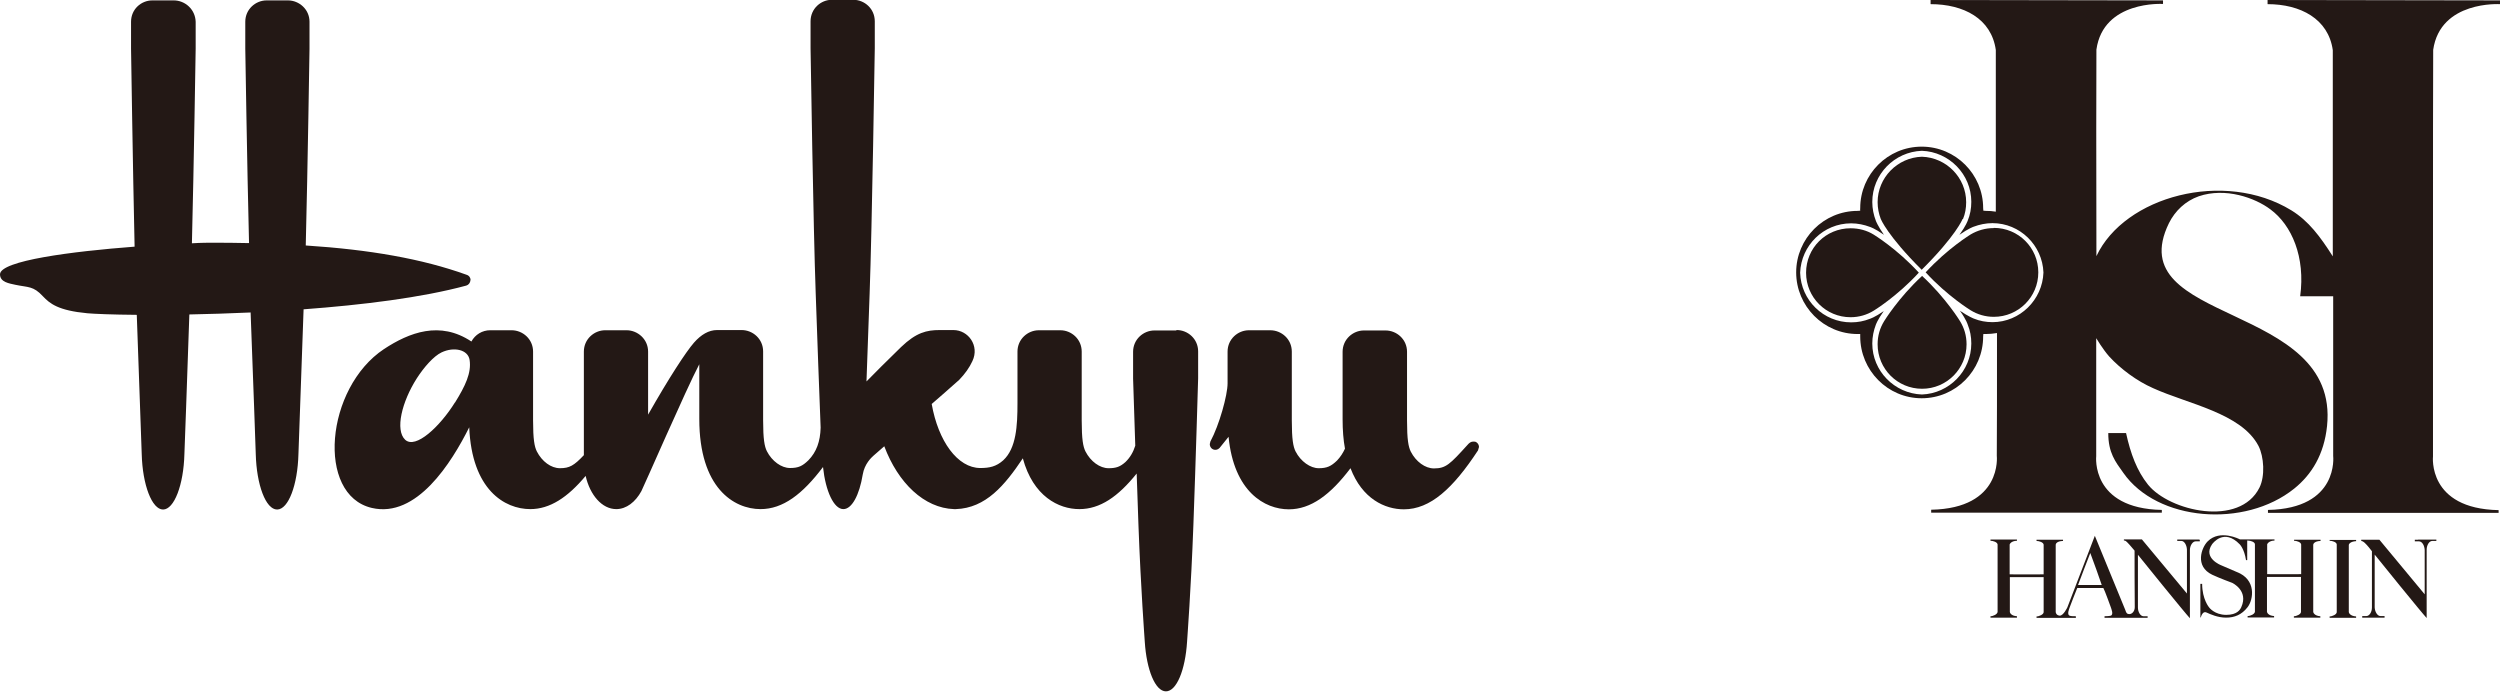
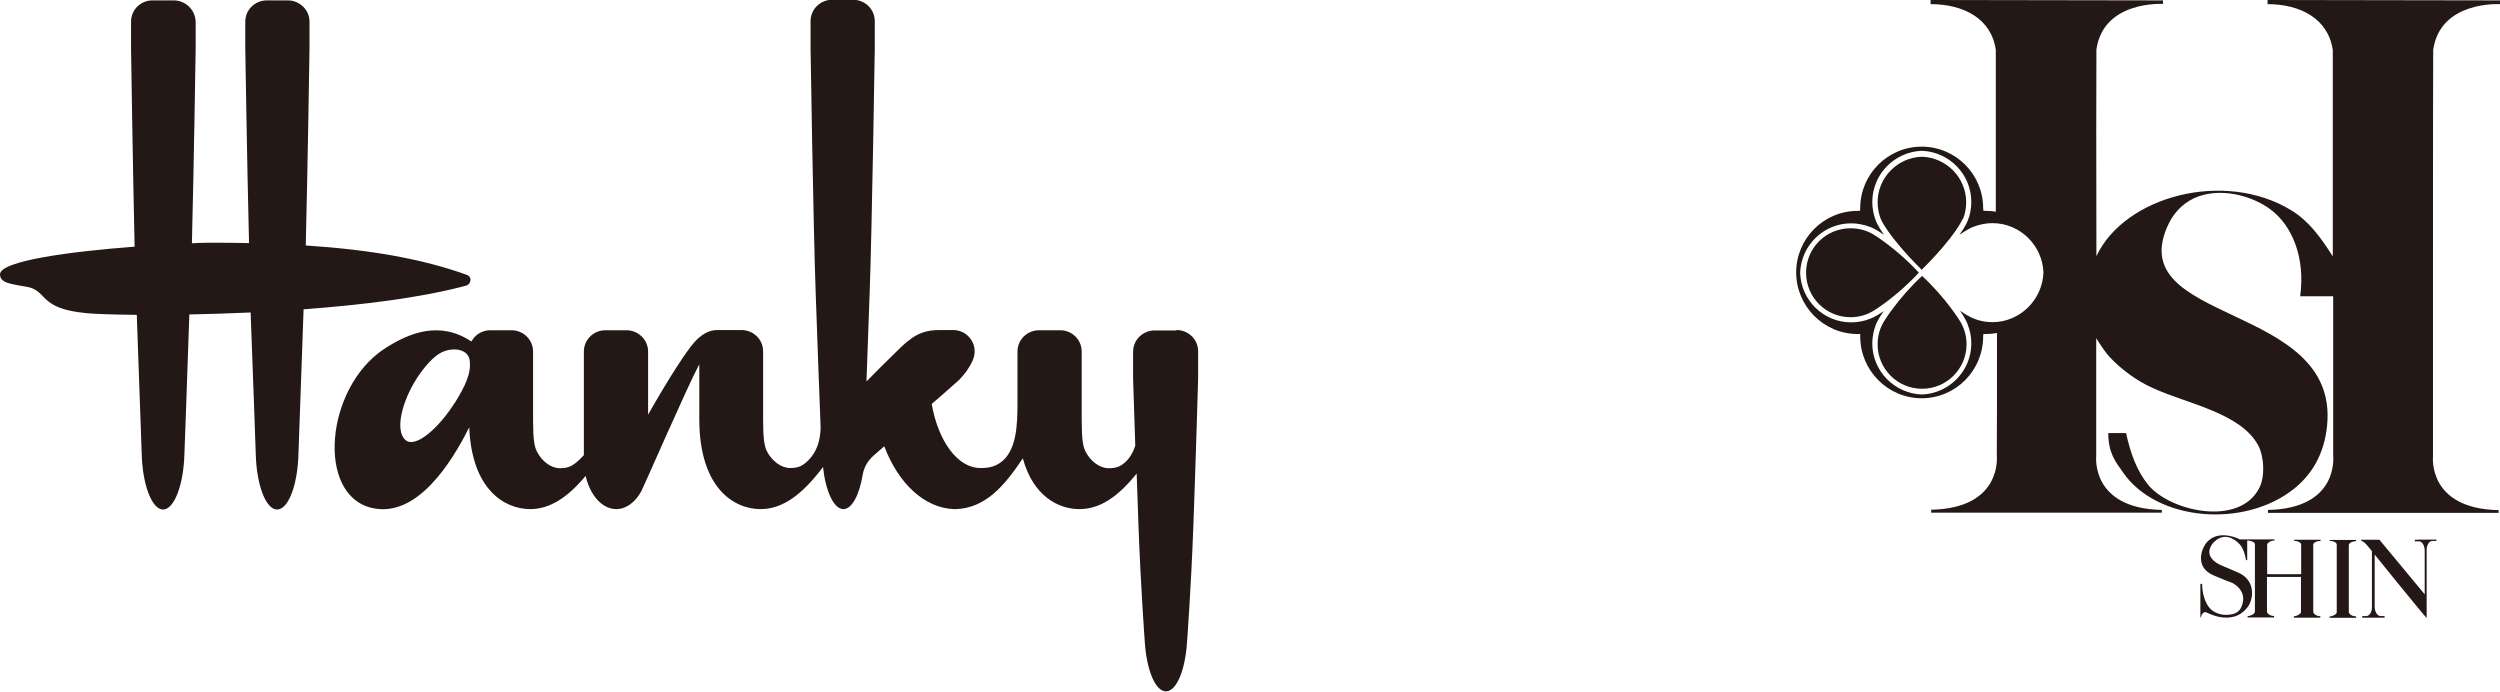
<svg xmlns="http://www.w3.org/2000/svg" viewBox="0 0 126.49 35">
  <defs>
    <style>
      .cls-1 {
        fill: #231815;
        stroke-width: 0px;
      }
    </style>
  </defs>
  <g>
    <g>
      <path class="cls-1" d="M126.49.19V.02s-8.37-.01-11.76-.02v.21c1.66,0,3.08.74,3.3,2.33,0,.65,0,7.78,0,10.43-.63-.99-1.22-1.79-2.1-2.33-3.39-2.07-8.44-.71-9.86,2.32-.01-4.46-.01-9.12,0-10.45.35-2.5,3.37-2.31,3.37-2.31V.02s-8.38-.01-11.76-.02v.21c1.67,0,3.08.73,3.3,2.32,0,.47,0,4.79,0,8.18-.16-.03-.33-.04-.5-.04-.04,0-.09-.01-.13-.01,0-.04-.01-.09-.01-.13,0-1.71-1.39-3.11-3.11-3.11s-3.11,1.4-3.11,3.11c0,.04-.01.09,0,.13-.04,0-.09.01-.13.01-1.72,0-3.11,1.4-3.11,3.11s1.39,3.12,3.11,3.12c.04,0,.09,0,.13,0,0,.04,0,.09,0,.12,0,1.72,1.39,3.13,3.11,3.13s3.11-1.4,3.11-3.13c0-.04.01-.08.01-.12.04,0,.09,0,.13,0,.19,0,.37-.02.56-.05,0,2.36,0,5.43-.01,6.21,0,0,.3,2.66-3.32,2.73,0,0,0,.15,0,.15h11.67s0-.14,0-.14c-3.61-.07-3.32-2.72-3.32-2.72v-.09s0-5.88,0-5.88c0,0,.34.57.66.93.58.63,1.4,1.24,2.22,1.6,1.76.8,4.46,1.26,5.33,2.92.28.55.34,1.53.05,2.11-1,2.01-4.55,1.2-5.64-.15-.56-.7-.88-1.56-1.11-2.61h-.9c0,1,.36,1.45.76,2.01,1.71,2.46,6.14,2.82,8.65.8.88-.71,1.51-1.72,1.66-3.17.65-6.32-10.52-5.1-8-10.26.31-.62.83-1.12,1.51-1.36,1.35-.46,2.85.08,3.62.66,1.09.8,1.78,2.42,1.51,4.4h1.67v.2s0,6.62,0,7.88c0,0,.31,2.66-3.3,2.73,0,0,0,.15,0,.15h11.67s0-.14,0-.14c-3.61-.07-3.32-2.72-3.32-2.72v-.09s0-9.9,0-9.9v-.13c0-4.46,0-9.12.01-10.45.36-2.5,3.38-2.31,3.38-2.31ZM100.82,16.3c-.34,0-.66-.06-.95-.18,0,0-.25-.09-.71-.4.34.47.4.71.4.71.12.29.18.61.18.95,0,1.39-1.12,2.53-2.5,2.58-1.39-.05-2.51-1.19-2.51-2.58,0-.34.07-.66.18-.95,0,0,.08-.24.4-.69-.46.32-.7.39-.7.39-.3.12-.61.18-.95.18-1.4,0-2.54-1.12-2.58-2.51.05-1.38,1.18-2.5,2.58-2.5.33,0,.66.07.95.18,0,0,.24.07.71.4-.32-.46-.41-.71-.41-.71-.11-.29-.18-.61-.18-.95,0-1.4,1.12-2.54,2.51-2.59,1.38.05,2.5,1.19,2.5,2.58,0,.34-.06.66-.18.95,0,0-.08.25-.42.72.47-.33.72-.41.72-.41.29-.11.62-.18.95-.18,1.39,0,2.53,1.12,2.58,2.5-.05,1.38-1.19,2.51-2.58,2.51Z" />
      <path class="cls-1" d="M97.25,13.96c-1.21,1.12-1.92,2.29-1.92,2.29-.21.34-.33.73-.33,1.17,0,1.24,1,2.25,2.25,2.25,1.24,0,2.25-1.01,2.25-2.25,0-.44-.12-.83-.33-1.17,0,0-.71-1.17-1.92-2.29Z" />
      <path class="cls-1" d="M97.25,13.95s0,0,0,0c0,0,0,0,0,0h-.01Z" />
      <path class="cls-1" d="M97.08,13.79c-1.11-1.21-2.28-1.92-2.28-1.92-.34-.21-.74-.32-1.17-.32-1.25,0-2.25,1-2.25,2.25s1.01,2.25,2.25,2.25c.43,0,.83-.12,1.17-.33,0,0,1.17-.71,2.28-1.92Z" />
      <path class="cls-1" d="M97.09,13.78s0,0,0,.01c0,0,0,0,0,0h0Z" />
      <path class="cls-1" d="M103.14,13.79h0s0,0,0,0c0,0,0,0,0,0Z" />
      <path class="cls-1" d="M97.42,13.79s0,0,0,0c0,0,0-.01,0-.01h0Z" />
-       <path class="cls-1" d="M100.88,11.54c-.43,0-.83.12-1.17.32,0,0-1.17.71-2.28,1.92,1.11,1.21,2.28,1.92,2.28,1.92.34.21.74.33,1.17.33,1.24,0,2.25-1,2.25-2.25,0-1.25-1.01-2.25-2.25-2.25Z" />
      <path class="cls-1" d="M99.32,11.08c.11-.26.16-.55.16-.85,0-1.24-1-2.26-2.24-2.3-1.24.04-2.24,1.06-2.24,2.3,0,.3.06.59.16.85,0,0,.33.84,2.07,2.57,1.74-1.73,2.07-2.57,2.07-2.57Z" />
-       <path class="cls-1" d="M111.27,27.3h-1.11v.07h.21c.15,0,.27.21.28.44v2.22h0s-2.28-2.74-2.28-2.74h-.91v.06s.07-.02.16.08c.16.16.29.33.38.43,0,.36,0,2.33.01,2.86,0,.23-.16.36-.28.35-.14,0-.16-.1-.2-.21-.04-.1-1.54-3.75-1.54-3.75-.07.19-1.38,3.6-1.39,3.62,0,0-.2.43-.39.42-.18-.02-.2-.16-.2-.19v.02-1.82s0-1.57,0-1.6c0-.04.05-.18.37-.19,0,0,0-.06,0-.06h-1.34v.06c.13,0,.35.07.36.19,0,.07,0,.77,0,1.5,0,0-1.71.01-1.72,0v-1.51s.05-.18.37-.19c0,0,0-.06,0-.06h-1.34v.06c.13,0,.35.07.36.19v3.41c-.01.12-.23.22-.36.22v.07h1.34v-.07c-.31-.02-.36-.19-.36-.22v.02-1.78s1.16,0,1.71,0h0c0,.87,0,1.77,0,1.77,0,.12-.23.22-.36.22v.07h1.99v-.02s0-.05,0-.06c-.07,0-.27,0-.32-.03-.14-.06-.02-.34,0-.4.04-.13.32-.82.39-1h1.32c.06.09.38.98.38.98.02.07.15.36,0,.42-.05.02-.25.03-.32.03,0,0,0,.06,0,.06v.02h2.18v-.08h-.21c-.15,0-.28-.21-.28-.44h0c0-.68,0-2.45,0-2.67.09.12,2.4,2.97,2.63,3.21h0v-3.45c0-.23.14-.44.29-.44h.21v-.08h-.03ZM105.14,29.6c.12-.31.5-1.33.62-1.62.11.28.52,1.43.58,1.62-.47,0-.9,0-1.2,0Z" />
      <path class="cls-1" d="M116.07,27.3v.06c.13,0,.35.07.36.19v1.5s-1.71.01-1.72,0v-1.51s.06-.18.37-.19c0,0,0-.06,0-.06h-1.75s-1-.53-1.63.1c-.31.31-.67,1.26.23,1.69.36.17,1.01.41,1.01.41,0,0,.84.39.46,1.23-.06.13-.21.39-.76.39-.6,0-.87-.38-.87-.38,0,0-.35-.41-.35-1.19h-.09v1.7h.02c.02-.06.1-.34.29-.25.2.09.57.26.99.26.42,0,.79-.14,1.09-.53.3-.39.45-1.4-.55-1.78l-.79-.34s-.94-.36-.46-1.06c.03-.04.6-.83,1.4,0,0,0,.23.22.32.8h.06v-.99h.03c.13,0,.36.07.36.19,0,.17,0,3.41,0,3.41-.01.12-.23.22-.37.22v.07h1.34s0-.07,0-.07c-.31-.02-.36-.19-.36-.22v.02-1.78s1.16,0,1.71,0h.01c0,.87,0,1.77,0,1.77,0,.12-.23.22-.36.22v.07h1.34s0-.07,0-.07c-.3-.02-.36-.19-.36-.22v.02-1.78s0-.04,0-.04c0,0,0-1.57,0-1.6,0-.04.06-.18.37-.19,0,0,0-.06,0-.06h-1.34Z" />
      <path class="cls-1" d="M117.87,27.3v.06c.13,0,.36.07.36.19v1.64c0,.88,0,1.78,0,1.78,0,.12-.23.22-.36.22v.07h1.34s0-.07,0-.07c-.31-.02-.37-.19-.37-.22v.02-1.78s0-.04,0-.04c0,0,0-1.57,0-1.6s.06-.17.37-.19v-.06h-1.34Z" />
      <path class="cls-1" d="M122.36,27.31h-.18v.08h.21c.16,0,.28.21.29.44v2.24s-2.29-2.76-2.29-2.76c0,0-.62,0-.92,0v.06s.07,0,.17.09c.16.15.29.33.37.43,0,.35,0,2.32,0,2.85h0c0,.23-.13.43-.28.43h-.21v.08h1.13s0-.08,0-.08h-.21c-.15,0-.28-.21-.29-.44h0c0-.67,0-2.45,0-2.67.09.12,2.4,2.97,2.63,3.21h0v-3.46c0-.23.13-.44.28-.44h.21v-.07h-.02s-.93,0-.93,0Z" />
    </g>
    <g>
      <path class="cls-1" d="M23.81,14.17c0-.11-.07-.23-.21-.27-2.25-.81-4.91-1.27-8.13-1.48.1-4,.19-9.96.19-9.96v-1.36C15.66.47,15.13.02,14.57.02h-1.08c-.56,0-1.08.45-1.08,1.08v1.36s.09,5.84.19,9.84c-.56-.01-1.14-.02-1.74-.02-.29,0-.69,0-1.15.03.1-4,.19-9.85.19-9.85v-1.36C9.88.47,9.36.02,8.79.02h-1.08c-.57,0-1.08.45-1.08,1.08v1.36s.09,6.02.18,10.02c-3.17.24-6.81.71-6.81,1.4,0,.4.47.46.78.53.66.14.9.05,1.39.58.35.37.77.72,2.25.86.34.03,1.24.07,2.5.08.11,3.13.25,6.97.25,7.04.04,1.57.52,2.81,1.08,2.81s1.04-1.24,1.08-2.81c0-.07.15-3.93.25-7.06.97-.02,2.02-.05,3.1-.1.12,3.15.26,7.09.26,7.16.04,1.57.51,2.81,1.08,2.81s1.04-1.24,1.08-2.81c0-.07.15-4.14.26-7.32,2.97-.22,5.98-.59,8.23-1.2.11-.03.2-.13.21-.27" />
-       <path class="cls-1" d="M74.61,22.35c-.08-.02-.21-.02-.36.16-.89.98-1.09,1.19-1.7,1.19-.44,0-.91-.34-1.17-.85-.12-.24-.19-.61-.19-1.57v-3.48c0-.63-.52-1.08-1.09-1.08h-1.09c-.56,0-1.08.45-1.08,1.08,0,0,0,2.36,0,3.42,0,.55.04,1.05.12,1.48-.1.22-.23.42-.4.6-.3.29-.51.39-.93.39s-.91-.34-1.17-.85c-.12-.24-.19-.61-.19-1.57v-3.48c0-.63-.52-1.08-1.09-1.08h-1.08c-.56,0-1.08.45-1.08,1.08,0,0,0,.76,0,1.61,0,.59-.42,2.11-.87,2.94l-.03.13c0,.16.12.29.28.29.09,0,.16-.04.22-.1h0c.15-.19.31-.38.45-.56.27,2.78,1.83,3.67,3.05,3.67,1.11,0,2.1-.73,3.12-2.08.59,1.55,1.74,2.08,2.7,2.08,1.34,0,2.49-1.06,3.75-2.98l.05-.17c0-.14-.1-.26-.23-.28" />
      <path class="cls-1" d="M23.02,20.36c-.76,1.22-1.99,2.38-2.52,1.89-.52-.49-.17-1.92.59-3.11.36-.56.85-1.12,1.25-1.31.63-.3,1.34-.14,1.42.38.1.66-.22,1.32-.74,2.16M59.5,16.72h-1.09c-.56,0-1.08.45-1.08,1.08v1.36s.05,1.5.11,3.39c-.1.32-.26.6-.5.83-.26.23-.46.31-.85.31-.44,0-.91-.34-1.17-.85-.12-.24-.19-.61-.19-1.57v-3.48c0-.63-.52-1.08-1.08-1.08h-1.09c-.56,0-1.08.45-1.08,1.08,0,0,0,1.49,0,2.62s-.06,2.27-.72,2.88c-.36.32-.7.39-1.16.39-1.15,0-2.13-1.36-2.46-3.24,0,0,1.27-1.1,1.39-1.22.29-.3.52-.62.67-.95.37-.78-.21-1.57-.96-1.57h-.7c-.65,0-1.18.12-1.95.86-.62.6-1.46,1.44-1.75,1.74.05-1.45.11-3.1.16-4.47.12-3.25.26-12.39.26-12.39v-1.36c0-.64-.52-1.09-1.09-1.09h-1.08c-.56,0-1.08.45-1.08,1.09v1.36s.14,9.14.26,12.39c.08,2.21.18,5.14.25,6.81-.02.7-.21,1.23-.62,1.65-.3.29-.5.39-.93.39s-.91-.34-1.17-.85c-.12-.24-.19-.61-.19-1.57v-3.48c0-.63-.52-1.08-1.09-1.08h-1.24c-.42,0-.81.23-1.17.64-.41.47-1.27,1.79-2.32,3.64v-3.19c0-.63-.53-1.08-1.09-1.08h-1.08c-.56,0-1.08.45-1.08,1.08v5.24c-.5.53-.73.66-1.21.66-.45,0-.91-.34-1.17-.85-.12-.24-.19-.61-.19-1.57v-3.48c0-.63-.52-1.08-1.09-1.08h-1.08c-.4,0-.76.22-.95.57h0c-1.59-1.06-3.14-.46-4.42.38-2.97,1.97-3.44,7.38-.62,8.04,2.27.53,4.03-2.28,4.93-4.08.13,3.16,1.79,4.14,3.09,4.14.99,0,1.89-.59,2.8-1.68.22.97.83,1.68,1.55,1.68.51,0,.97-.36,1.27-.91.11-.2,2.26-5.15,2.93-6.42h0s0,1.72,0,2.77c0,3.49,1.75,4.56,3.1,4.56,1.13,0,2.12-.75,3.16-2.13.13,1.23.55,2.13,1.03,2.13.43,0,.81-.71.98-1.75.09-.54.44-.86.54-.95l.55-.48c.7,1.86,2.02,3.13,3.53,3.18h0s.04,0,.04,0h.05s0,0,0,0c1.52-.05,2.48-1.21,3.39-2.57.52,1.92,1.81,2.57,2.86,2.57s1.96-.63,2.9-1.8c.03.87.06,1.77.09,2.6.12,3.25.31,5.73.32,5.91.09,1.42.53,2.51,1.07,2.51s.98-1.08,1.07-2.51c.01-.18.2-2.66.32-5.91.12-3.24.24-7.42.24-7.42v-1.36c0-.63-.52-1.08-1.08-1.08" />
    </g>
  </g>
</svg>